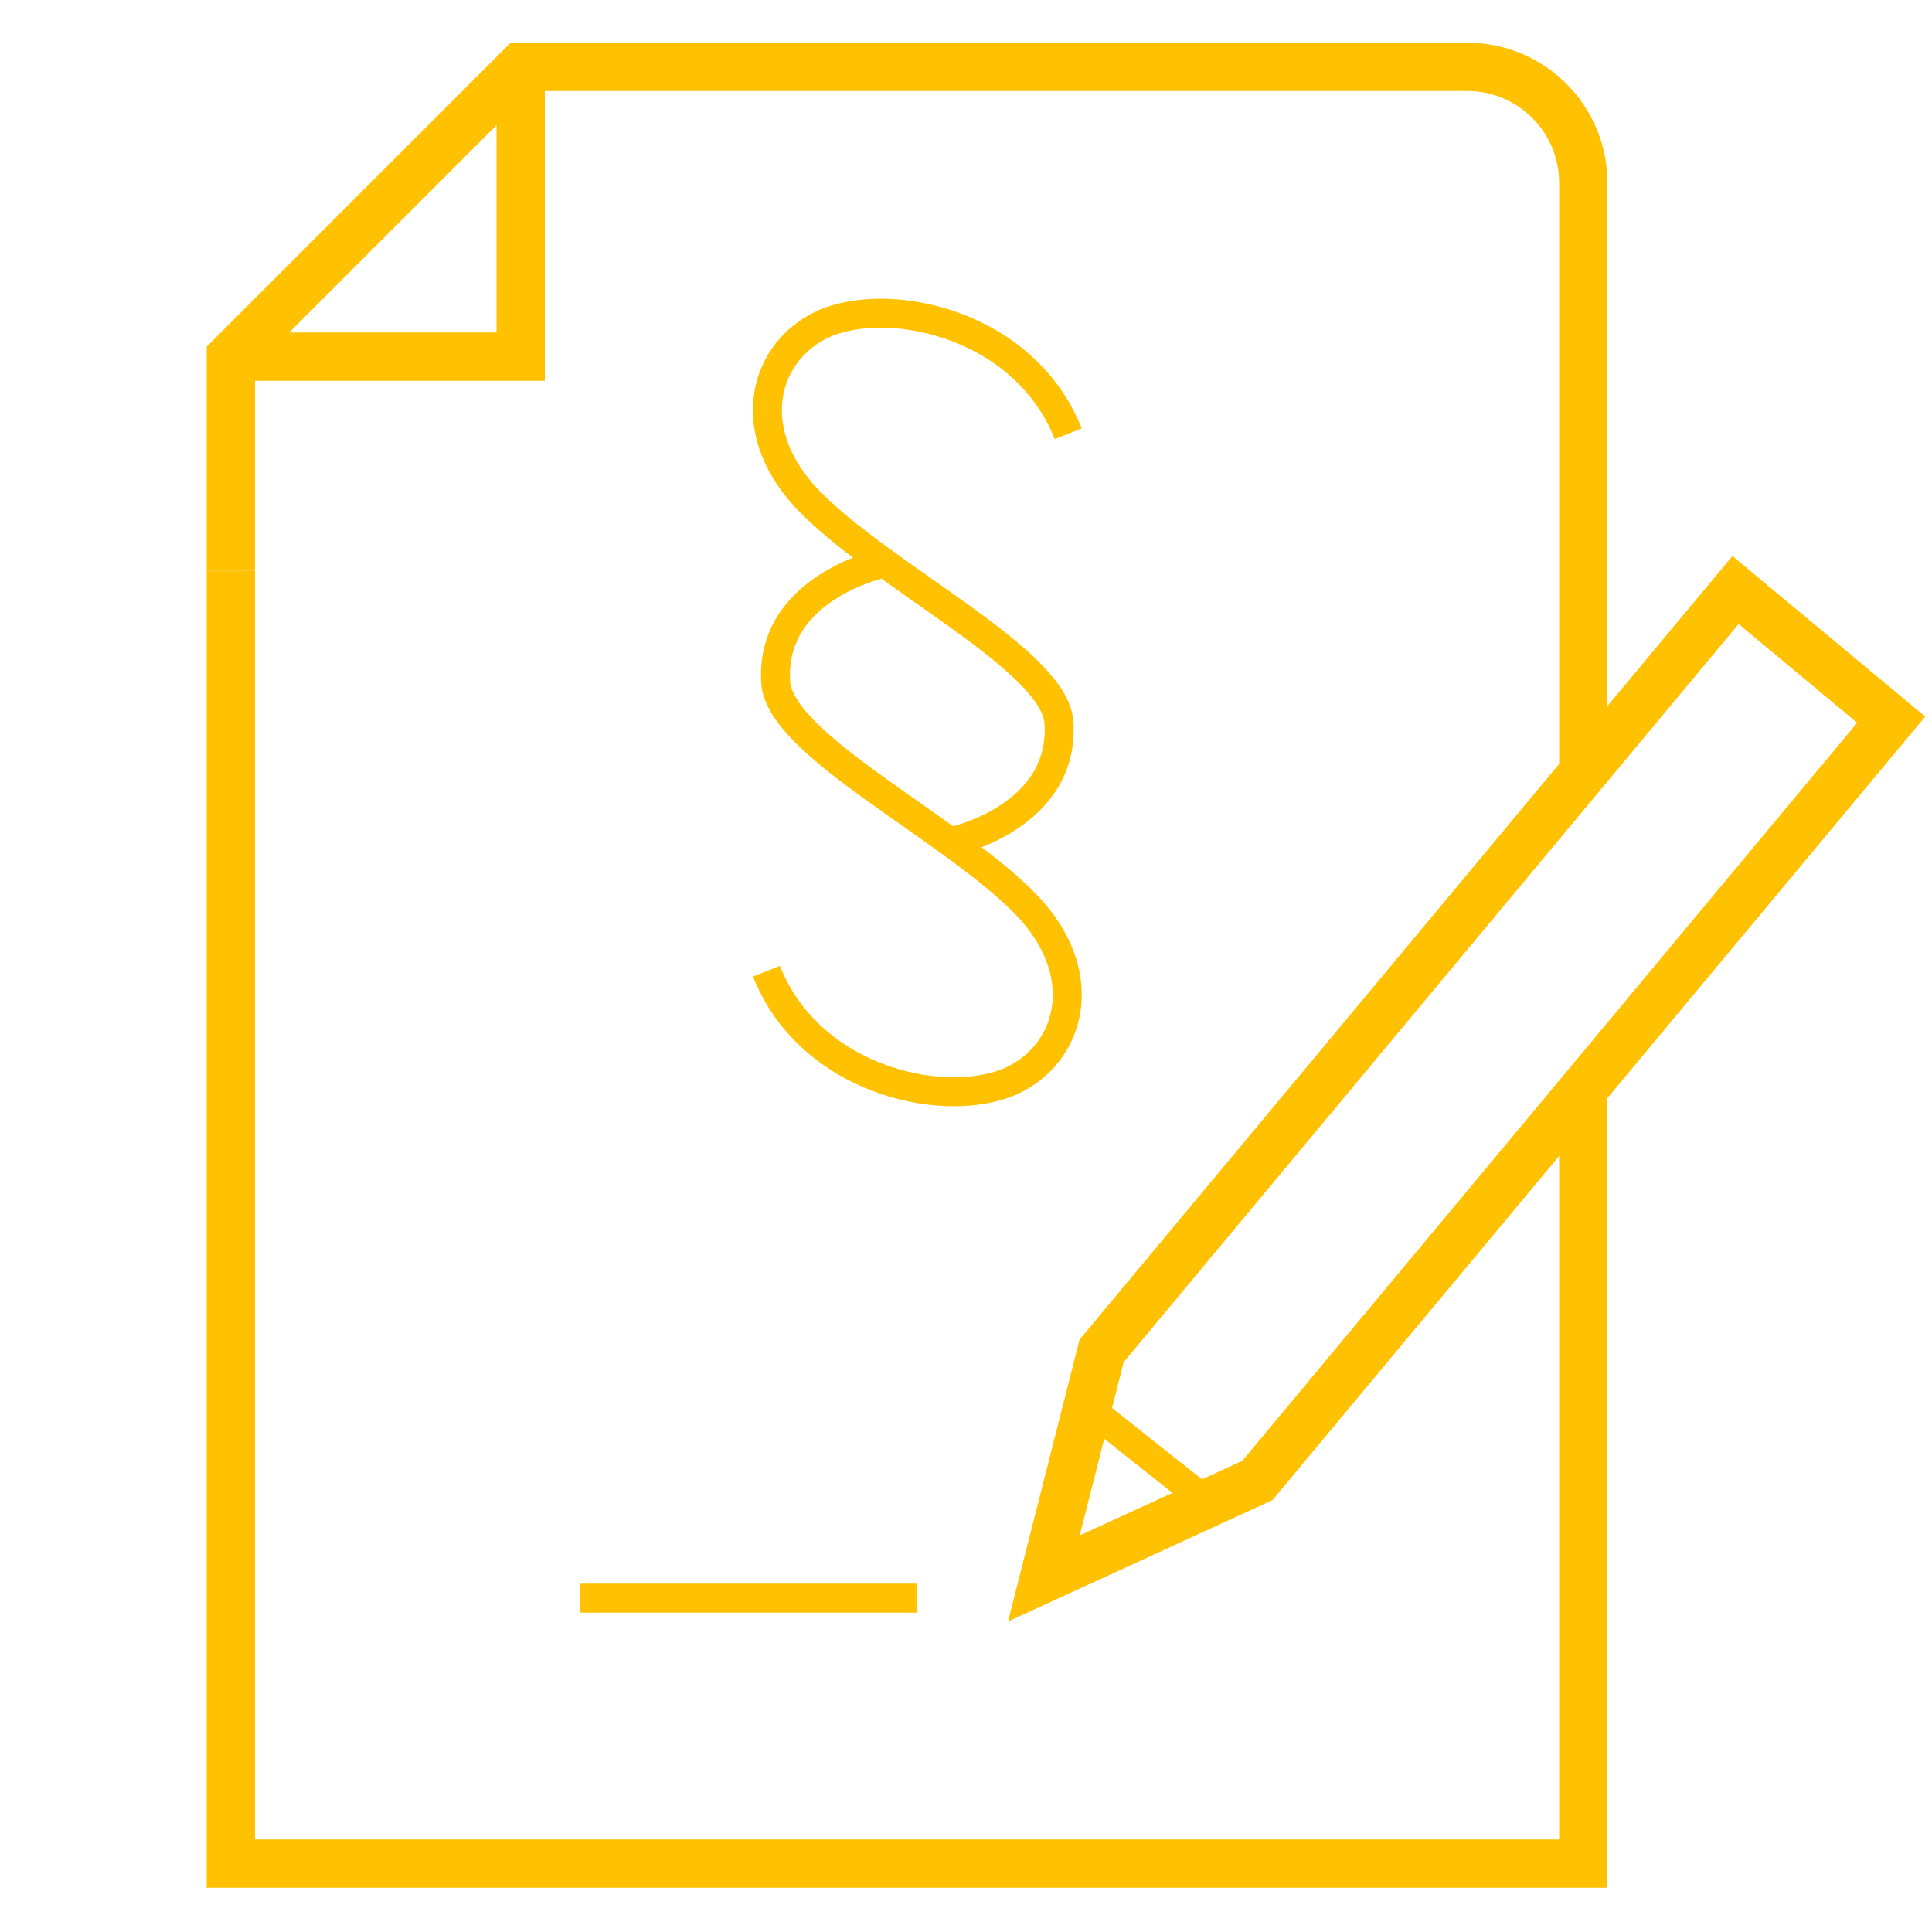
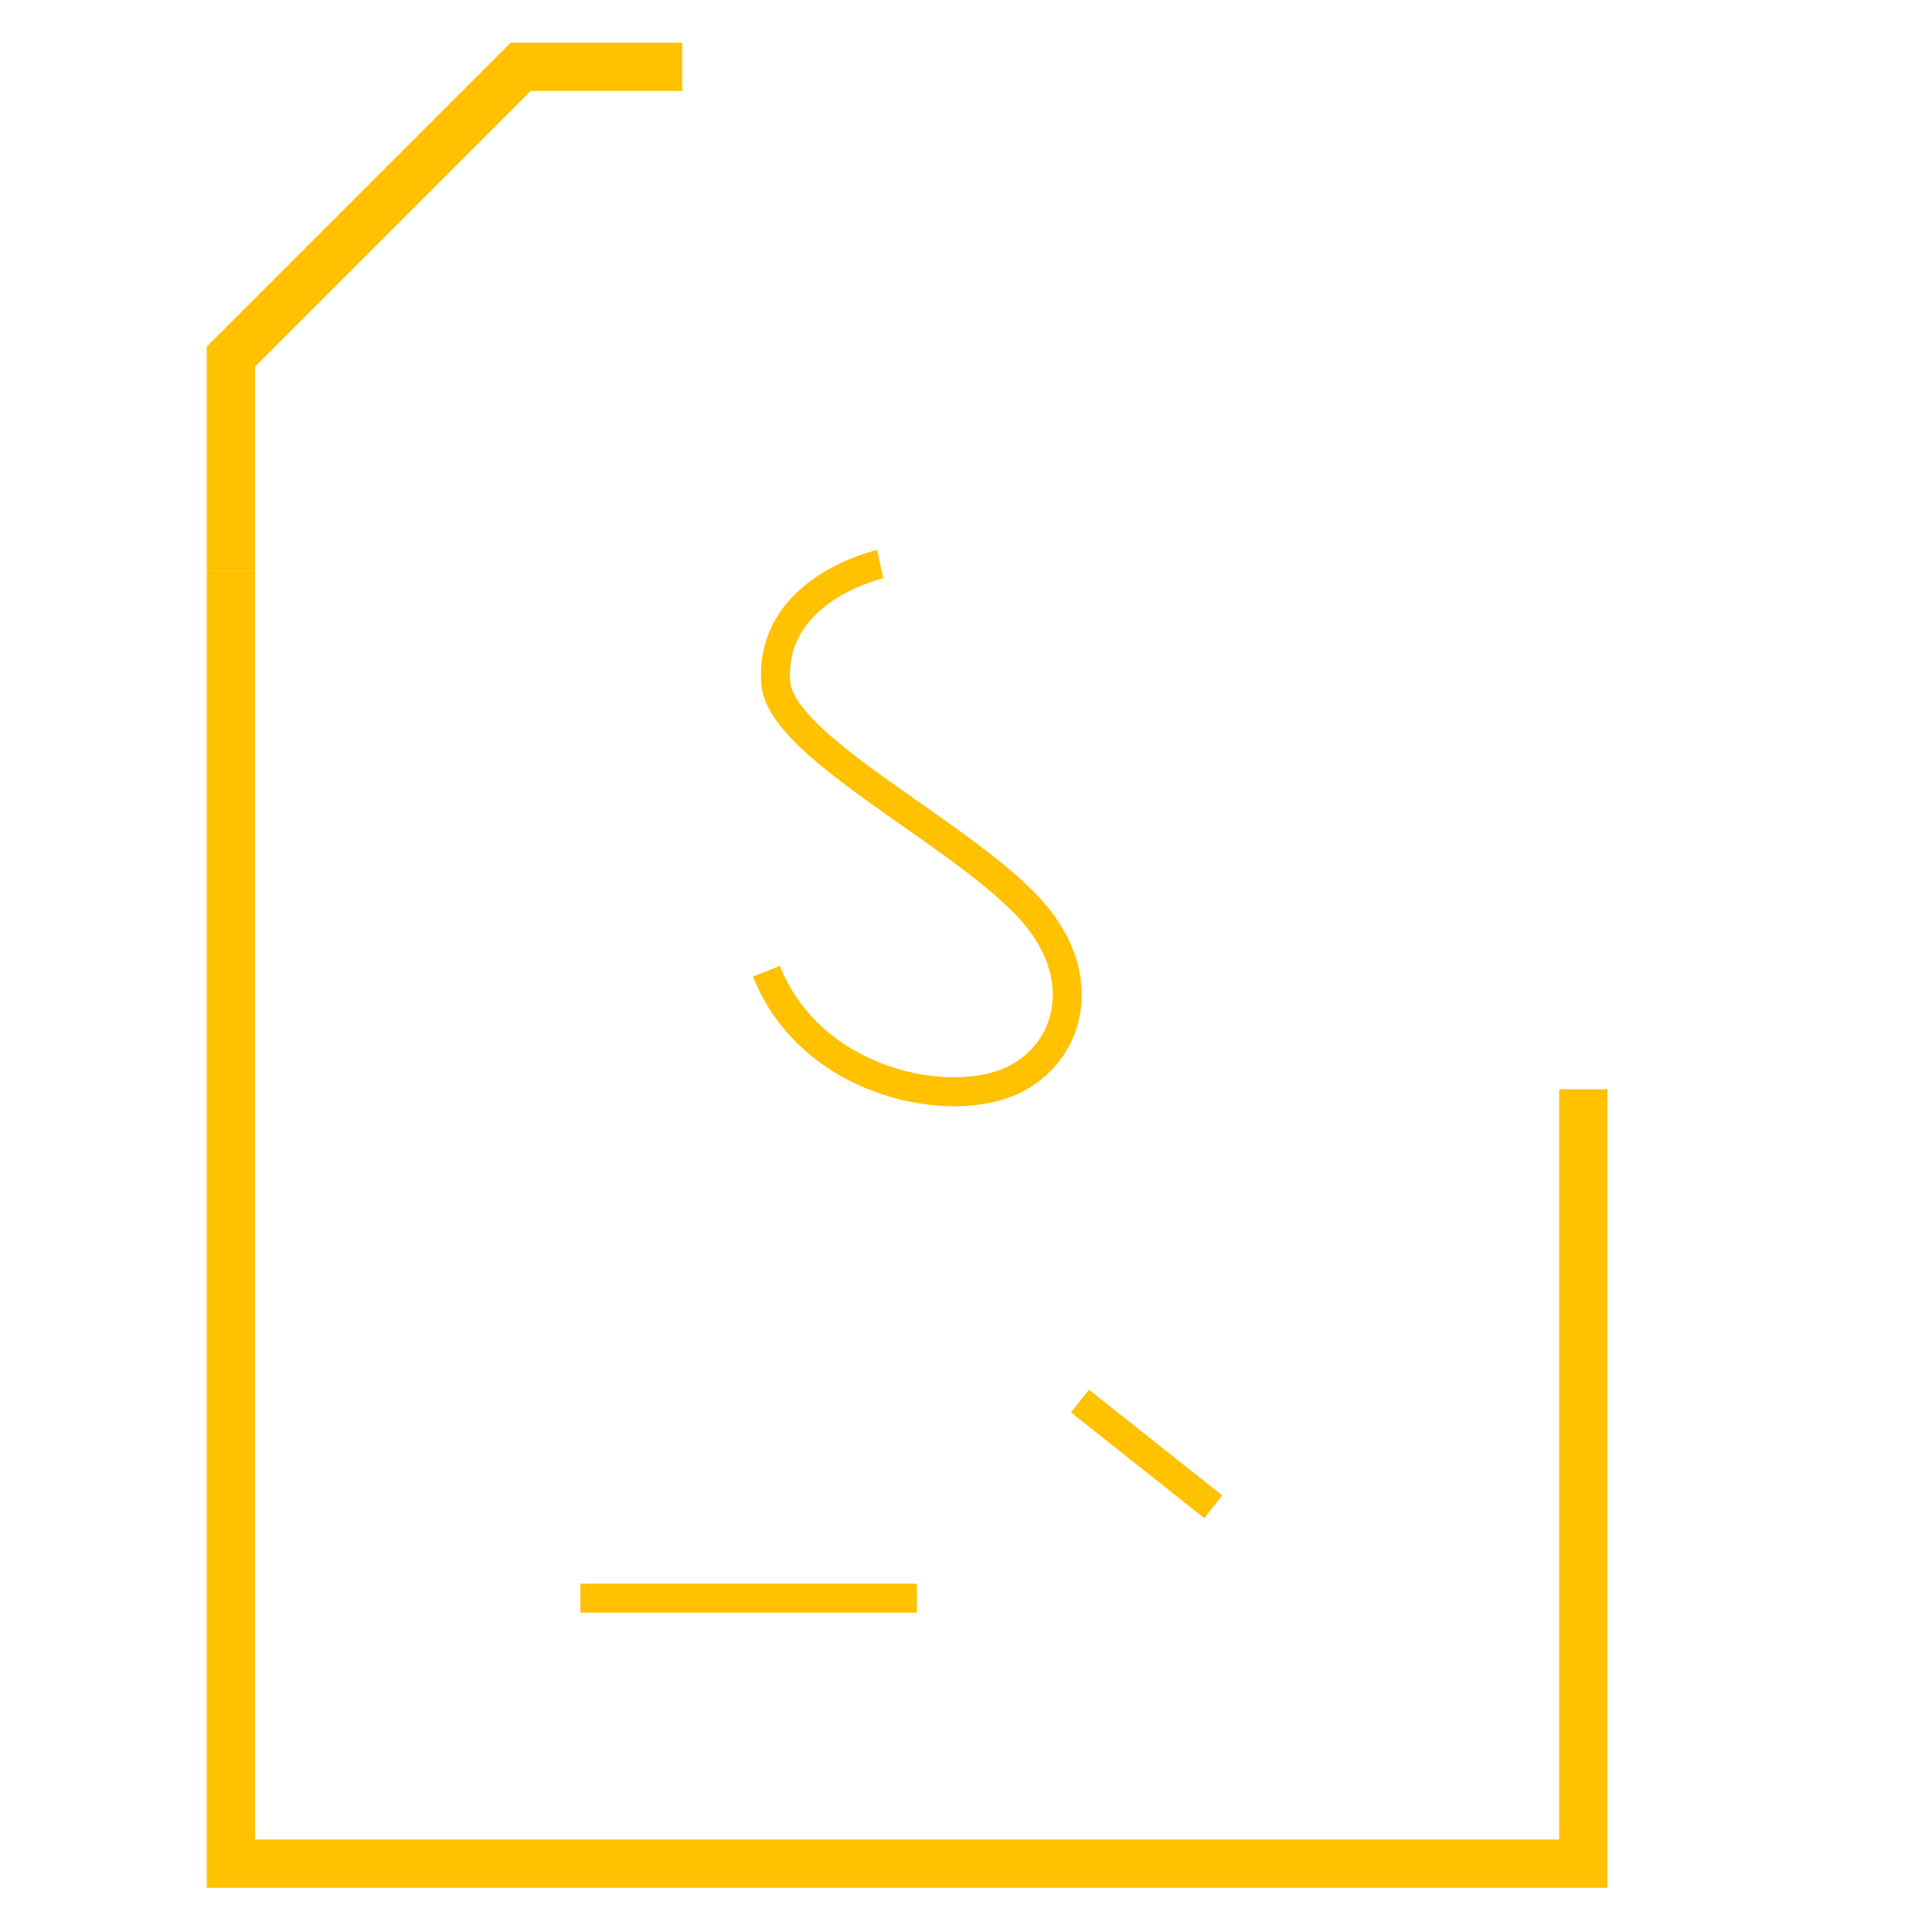
<svg xmlns="http://www.w3.org/2000/svg" id="Icons" viewBox="0 0 100 100" width="100" height="100">
  <defs>
    <style>.cls-1{stroke-width:1.5px;}.cls-1,.cls-2{fill:none;stroke:#ffc100;stroke-miterlimit:10;}.cls-2{stroke-width:2.5px;}</style>
  </defs>
-   <polyline class="cls-2" points="11.95 18.46 26.95 18.46 26.95 3.46" />
  <polyline class="cls-2" points="11.95 29.53 11.95 18.46 26.95 3.46 35.31 3.46" />
  <polyline class="cls-2" points="81.95 56.38 81.95 96.46 11.95 96.46 11.95 29.53" />
-   <path class="cls-2" d="m35.31,3.46h40.64c3.31,0,6,2.69,6,6v30.53" />
  <g>
-     <polygon class="cls-2" points="97.89 37.25 89.83 30.54 57.02 69.92 54.03 81.7 65.08 76.63 97.89 37.25" />
    <line class="cls-1" x1="55.9" y1="72.52" x2="62.8" y2="77.99" />
  </g>
  <line class="cls-1" x1="30.04" y1="82.72" x2="47.46" y2="82.72" />
  <g>
-     <path class="cls-1" d="m55.29,22.45c-2.33-5.87-9.67-7.28-12.94-5.55-2.92,1.54-3.87,5.56-.45,9.05,3.86,3.95,12.7,8.2,12.91,11.45.32,4.86-5.41,6.12-5.41,6.12" />
    <path class="cls-1" d="m39.67,50.27c2.33,5.87,9.67,7.28,12.94,5.55,2.92-1.54,3.87-5.56.45-9.05-3.86-3.95-12.7-8.2-12.91-11.45-.32-4.86,5.41-6.12,5.41-6.12" />
  </g>
</svg>